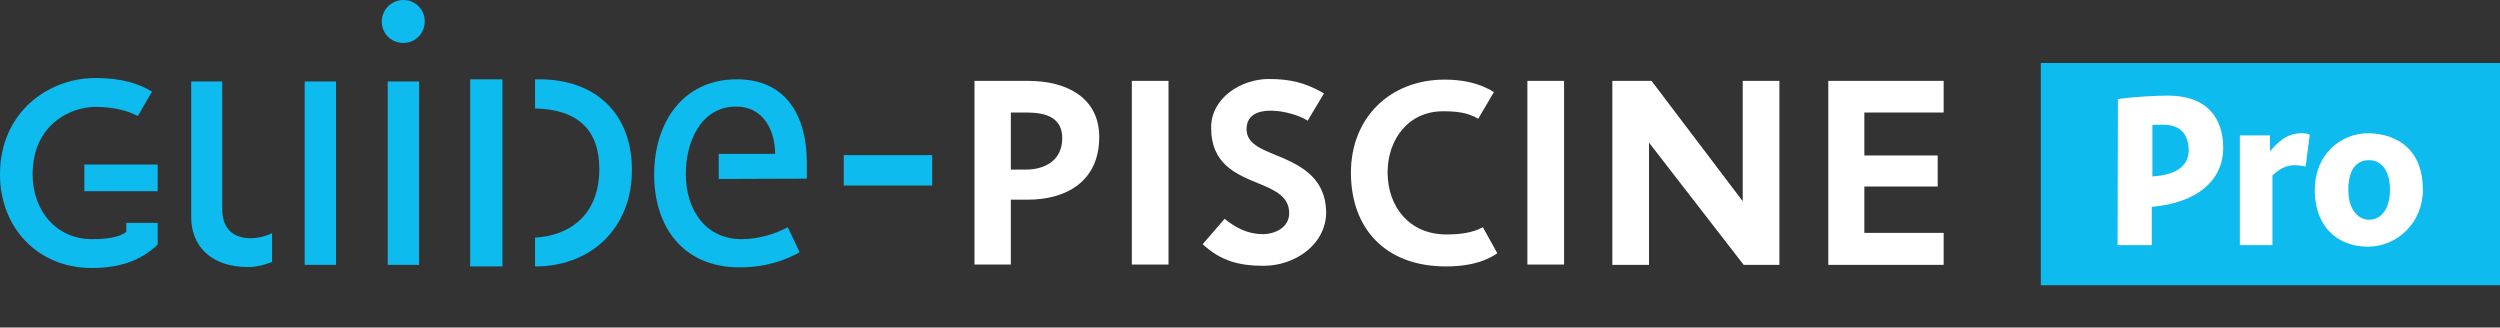
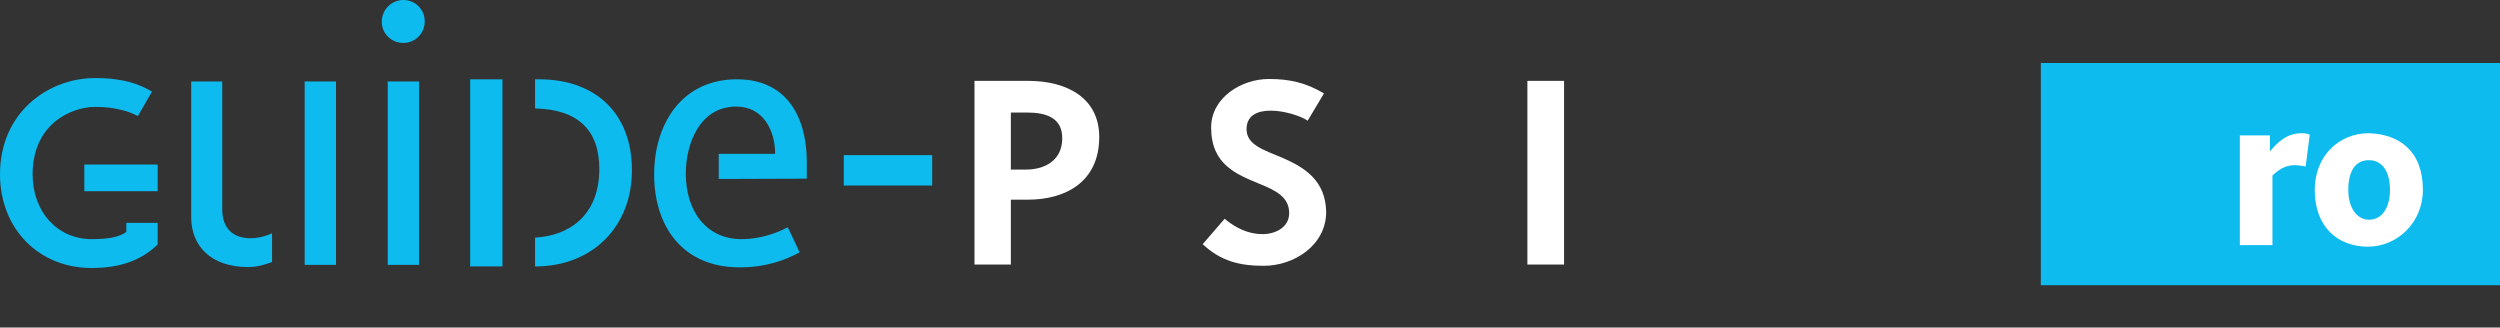
<svg xmlns="http://www.w3.org/2000/svg" version="1.1" id="Calque_1" x="0px" y="0px" viewBox="0 0 797.6 104.5" style="enable-background:new 0 0 797.6 104.5;" xml:space="preserve">
  <rect x="0" y="0" width="797.6" height="104.5" fill="#333333" stroke="none" />
  <style type="text/css">
	.st0{fill:#0DBBEF;}
	.st1{fill:#FFFFFF;}
</style>
  <path class="st0" d="M123.7,84.5h10V26h-10V84.5z M128.7,0c-3.8,0-6.9,3.1-6.9,6.9s3,6.8,6.9,6.8c3.8,0,6.8-3.1,6.8-6.8  C135.6,3.1,132.5,0,128.7,0z M97.2,84.5h10V26h-10V84.5z M26.9,61h23.4v-8.5H26.9V61z M150,85h10.3V25.3H150V85z M70.9,66.7V26H61  v43.3c0,9,6.1,15.9,18.2,15.9c3.6,0,6.6-1.3,7.6-1.6v-9.2c-0.9,0.5-3.9,1.6-6.6,1.6C75,76.1,70.9,73.5,70.9,66.7z M40.3,74  c-1.6,1.1-4,2.3-11,2.3c-11,0-18.9-8.7-18.9-20.7c0-15.8,12-21.5,20.1-21.5c5.9,0,10.6,1.4,13,2.7L44,37l4.5-7.8L48.1,29  c-3.5-2-8.4-4.1-17.8-4.1C15.6,24.9,0,35.7,0,55.6c0,17.3,12.3,29.9,29.2,29.9c8.9,0,15.6-2.3,20.9-7.3l0.2-0.2v-6.9h-10V74z   M172,25.3h-1.3v9.3c13.6,0.3,20.5,6.8,20.5,19.3c0,15.4-10.3,21.4-20.5,21.9V85h0.1c18.1,0,30.8-12.6,30.8-30.6  C201.7,36.5,190.3,25.3,172,25.3z M235.1,25.3c-17.4,0-26.4,14-26.4,30.4c0,16.3,8.9,29.6,27.3,29.6c8.7,0,14.9-2.5,19.1-4.8  c0,0-3.7-8-3.8-8c-3.3,1.8-8.7,3.8-14.7,3.8c-11.3,0-17.8-9-17.8-20.9c0-9.5,4.4-21.4,16.1-21.4c8.6,0,12.4,7.6,12.4,15.1h-18v8  l28.1-0.1v-5.6C257.3,37,250.8,25.3,235.1,25.3z M269.2,59.2h28.2v-9.7h-28.2V59.2z" />
  <g>
-     <path class="st1" d="M461.4,74.8c-11.6,0-18.7-8.7-18.7-19.8c0-10.5,6.6-19.5,17.7-19.5c3.9,0,7.8,0.3,11.2,2.4l5-8.5   c-4.6-3-10.3-4-15.7-4c-17.5,0-29.9,12.2-29.9,29.7c0,17.8,11,29.9,30.3,29.9c5.7,0,11.6-0.9,16.4-4.2l-4.6-8.3   C469.6,74.4,465.4,74.8,461.4,74.8z" />
    <rect x="487.3" y="25.8" class="st1" width="11.7" height="58.6" />
-     <polygon class="st1" points="620.1,35.9 620.1,25.8 583.3,25.8 583.3,84.5 620.1,84.5 620.1,74.3 594.8,74.3 594.8,59.5    618.2,59.5 618.2,49.6 594.8,49.6 594.8,35.9  " />
-     <rect x="361.1" y="25.8" class="st1" width="11.7" height="58.6" />
-     <polygon class="st1" points="556,64.2 526.9,25.8 514.4,25.8 514.4,84.5 526.1,84.5 526.1,45.5 556.3,84.5 567.7,84.5 567.7,25.8    556,25.8  " />
    <path class="st1" d="M409.5,50.5c-6-2.6-11.8-4.1-11.8-9.3c0-4.4,3.5-5.9,7.7-5.9c4.4,0,9.6,1.7,11.8,3.2l5.2-8.7   c-5.8-3.4-10.8-4.6-17.6-4.6c-8.7,0-18.4,5.9-18.4,15.5c0,11.8,8.1,14.9,15.3,17.9c5.2,2.1,9.6,4.2,9.6,9.4c0,4.6-4.5,6.7-8.5,6.7   c-4.6,0-8.6-2-12.1-4.9l-7,8.1c5.8,5.4,11.7,6.9,19.5,6.9c9.7,0,19.9-6.6,19.9-17.2C422.9,57.4,416,53.4,409.5,50.5z" />
    <path class="st1" d="M328,25.8h-17.1v58.6h11.6V63.7h5.5c11.6,0,22.7-5.4,22.7-20C350.7,31.3,340.5,25.8,328,25.8z M327.4,54.1   h-4.9V35.9h5.1c6.1,0,11.3,1.6,11.3,8.2C338.9,51.5,332.9,54.1,327.4,54.1z" />
  </g>
  <g>
    <rect x="651.1" y="20.1" class="st0" width="146.5" height="70.9" />
    <g>
-       <path class="st1" d="M675.7,31.6c5.7-0.8,12.9-1.1,15.9-1.1c12.8,0,17.7,7.4,17.7,16.8c-0.1,10.3-8.3,17.4-22.8,18.7v12.2h-10.9    L675.7,31.6L675.7,31.6z M690.1,39.8c-1.1,0-2,0-3.4,0.1v16.4c6.1-0.4,11.6-2.4,11.6-8.5C698.1,43.3,696.2,39.8,690.1,39.8z" />
      <path class="st1" d="M735.6,53.1c-1.2-0.2-2.4-0.4-3.5-0.4c-3,0-5.1,1.4-7.1,3.3v22.2h-10.4v-35h9.6v5.1c2.4-2.8,5.2-5.8,10.2-5.8    c0.7,0,1.8,0.1,2.5,0.5L735.6,53.1z" />
      <path class="st1" d="M773,60.6c0,10.4-8.2,18.1-17.5,18.1c-9.5,0-17-6.1-17-18.1c0-11,7.9-18.1,17.2-18.1    C765.5,42.8,773,48.2,773,60.6z M762.5,60.6c0-5.7-2.4-9.5-6.7-9.5c-4.5,0-6.6,3.7-6.6,9.5c0,6.3,3.2,9.5,6.6,9.5    C760,70.1,762.5,66.2,762.5,60.6z" />
    </g>
  </g>
</svg>